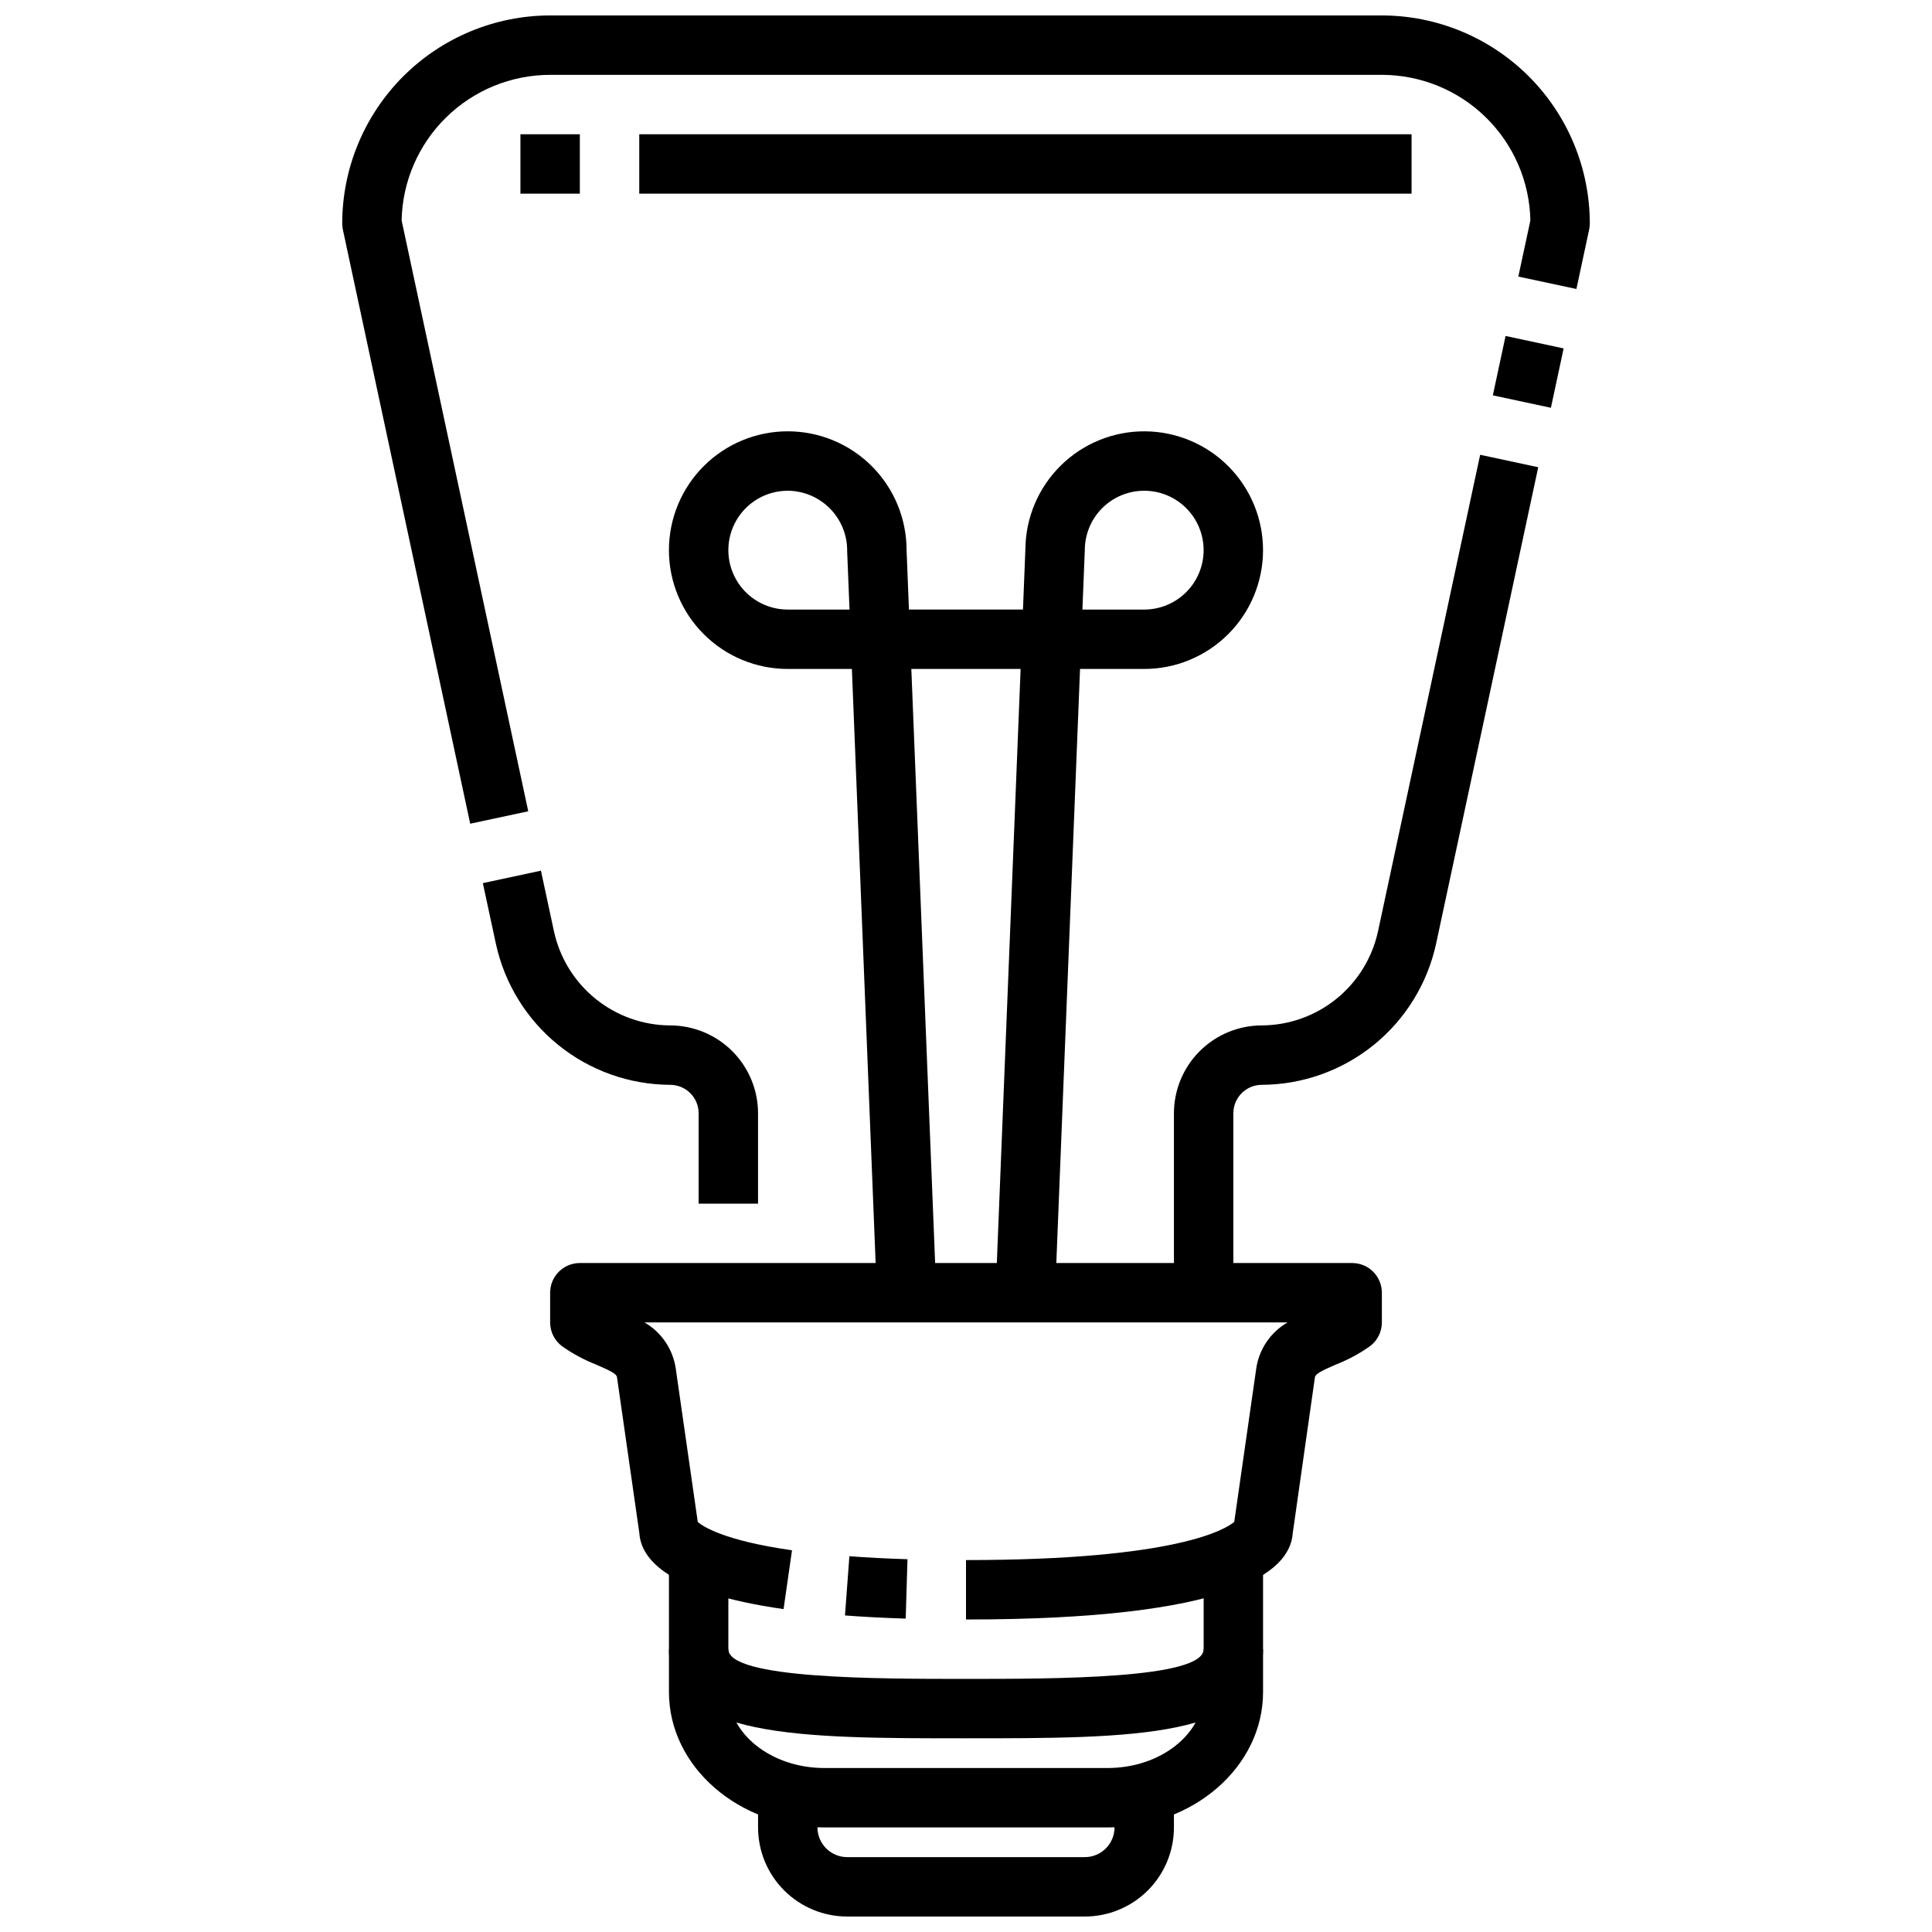
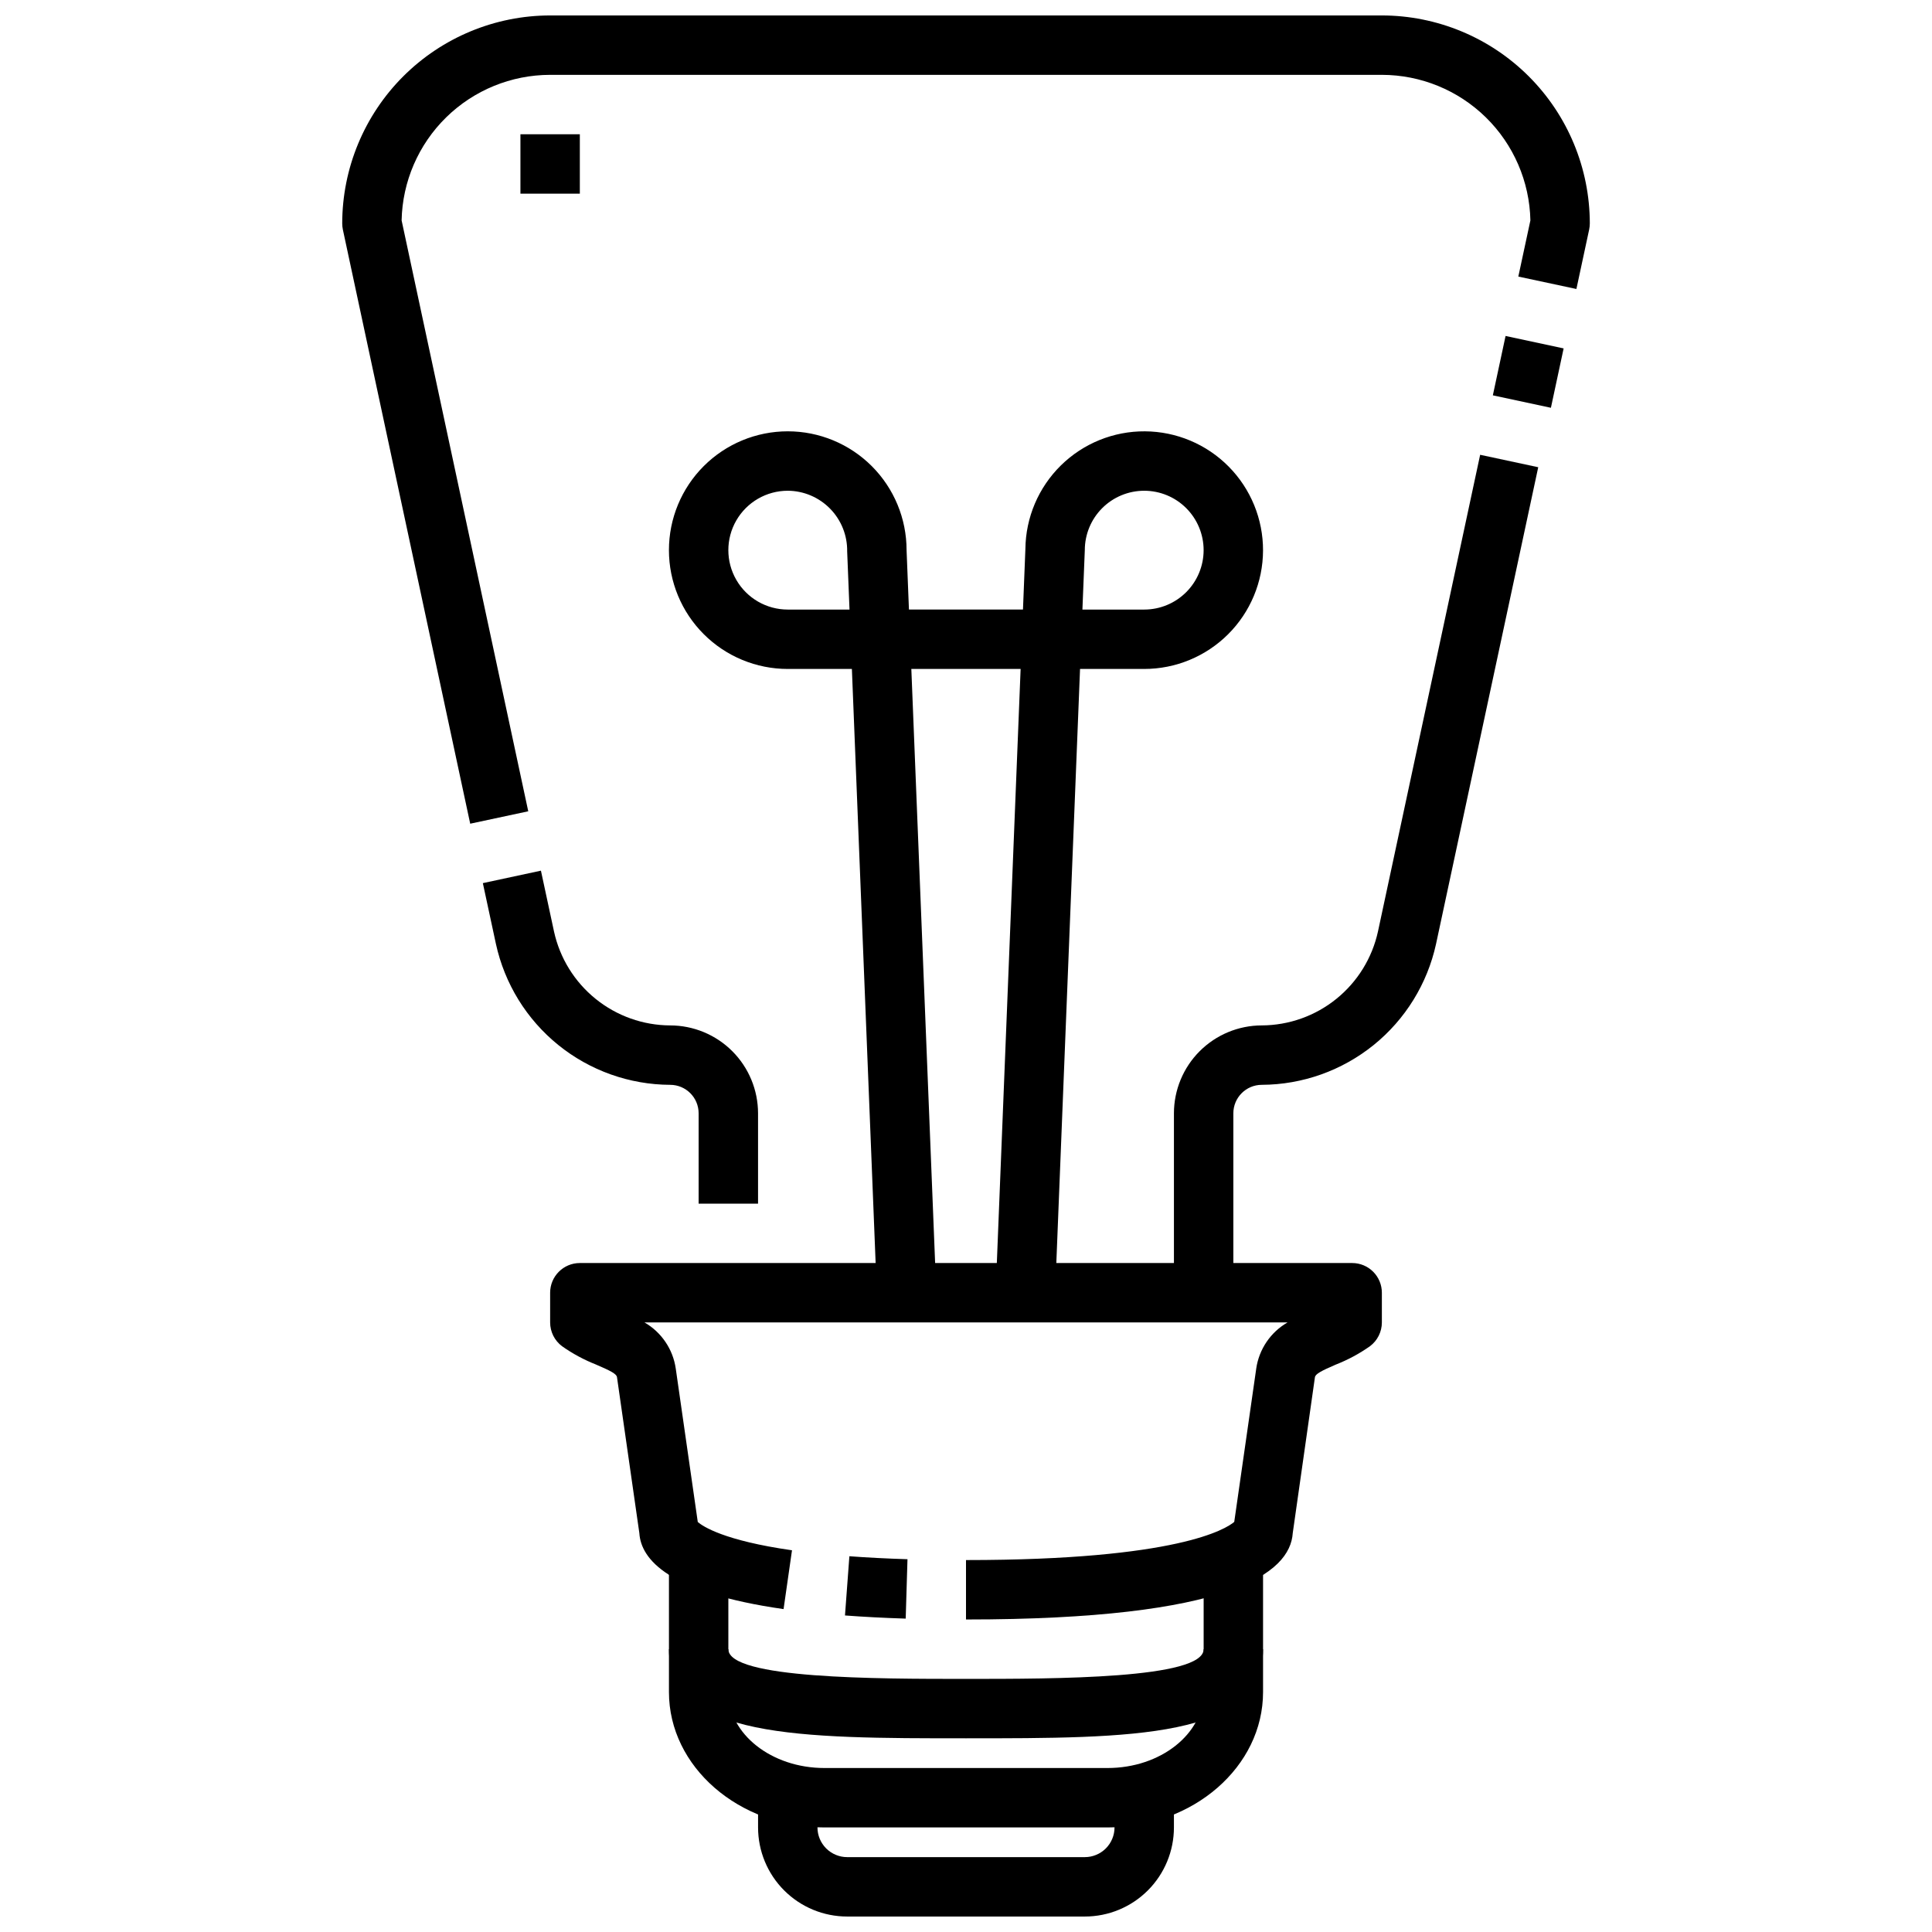
<svg xmlns="http://www.w3.org/2000/svg" width="800px" height="800px" version="1.1" viewBox="144 144 512 512">
  <defs>
    <clipPath id="b">
      <path d="m344 620h112v31.902h-112z" />
    </clipPath>
    <clipPath id="a">
      <path d="m234 148.09h332v214.91h-332z" />
    </clipPath>
  </defs>
  <path d="m384.02 572.95c-5.887-0.188-11.242-0.473-16.09-0.836l1.164-15.695c4.652 0.348 9.77 0.613 15.398 0.789z" />
  <path d="m437.51 628.29h-75.02c-22.719 0-41.211-16.094-41.211-35.867v-34.984h15.742v34.984c0.004 11.102 11.426 20.121 25.469 20.121h75.02c14.043 0 25.469-9.02 25.469-20.121v-34.984h15.742v34.984c0 19.773-18.492 35.867-41.211 35.867z" />
  <g clip-path="url(#b)">
    <path d="m431.49 651.9h-62.977c-6.266 0-12.273-2.488-16.699-6.918-4.43-4.426-6.918-10.434-6.918-16.695v-7.875h15.742v7.875c0 2.086 0.832 4.09 2.309 5.566 1.477 1.473 3.477 2.305 5.566 2.305h62.977c2.086 0 4.09-0.832 5.566-2.305 1.473-1.477 2.305-3.481 2.305-5.566v-7.875h15.742v7.875c0 6.262-2.488 12.27-6.914 16.695-4.43 4.43-10.438 6.918-16.699 6.918z" />
  </g>
  <path d="m400 604.67c-43.98 0-78.719 0-78.719-23.617h15.742c0 7.871 39.422 7.871 62.977 7.871s62.977 0 62.977-7.871h15.742c0 23.617-34.738 23.617-78.719 23.617z" />
  <path d="m400 573.18v-15.746c56.129 0 68.949-8.289 71.086-10.117l5.824-40.59-0.004 0.004c0.734-5.148 3.793-9.672 8.301-12.273h-170.41c4.5 2.594 7.559 7.117 8.289 12.258l5.832 40.629c1.34 1.156 6.91 4.922 24.969 7.496l-2.234 15.586c-30.527-4.352-37.785-13.195-38.219-20.129l-5.926-41.336c-0.125-0.875-1.723-1.691-5.512-3.32v-0.004c-3.203-1.258-6.242-2.894-9.055-4.879-1.98-1.488-3.148-3.82-3.148-6.301v-7.871c0-4.348 3.527-7.871 7.875-7.871h204.67c2.086 0 4.09 0.828 5.566 2.305 1.477 1.477 2.305 3.481 2.305 5.566v7.871c0 2.481-1.168 4.812-3.148 6.301-2.816 1.984-5.867 3.625-9.078 4.879-3.762 1.629-5.359 2.449-5.512 3.336l-5.879 41.316c-0.691 10.609-16.602 22.891-86.59 22.891z" />
  <path d="m344.89 462.98h-15.746v-23.949c-0.004-4.164-3.375-7.535-7.539-7.539-10.797-0.047-21.254-3.769-29.648-10.555-8.398-6.789-14.227-16.238-16.531-26.785l-3.465-16.113 15.391-3.305 3.465 16.121c1.539 7.031 5.426 13.328 11.023 17.852 5.598 4.527 12.566 7.008 19.766 7.039 6.172 0.008 12.094 2.461 16.457 6.828 4.367 4.363 6.82 10.285 6.828 16.457z" />
  <g clip-path="url(#a)">
    <path d="m268.61 362.29-33.746-157.44c-0.113-0.543-0.172-1.098-0.172-1.652 0.016-14.609 5.824-28.617 16.156-38.949 10.332-10.328 24.336-16.141 38.945-16.156h220.42c14.609 0.016 28.617 5.828 38.945 16.156 10.332 10.332 16.141 24.34 16.16 38.949-0.004 0.551-0.062 1.102-0.176 1.645l-3.379 15.742-15.391-3.289 3.199-14.887c-0.215-10.297-4.457-20.102-11.812-27.312-7.359-7.211-17.246-11.25-27.547-11.262h-220.42c-10.301 0.012-20.188 4.051-27.547 11.262-7.356 7.211-11.598 17.016-11.812 27.312l33.559 156.59z" />
  </g>
  <path d="m539.62 248.77 3.371-15.734 15.387 3.297-3.371 15.734z" />
  <path d="m470.85 486.59h-15.746v-47.562c0.008-6.172 2.461-12.094 6.828-16.457 4.367-4.367 10.285-6.82 16.457-6.828 7.199-0.031 14.172-2.512 19.766-7.039 5.598-4.523 9.484-10.82 11.023-17.852l27.078-126.33 15.391 3.297-27.078 126.33c-2.305 10.547-8.133 19.996-16.527 26.785-8.398 6.785-18.855 10.508-29.652 10.555-4.16 0.004-7.535 3.375-7.539 7.539z" />
  <path d="m423.61 486.91-15.742-0.629 6.606-165h-28.961l6.609 165-15.742 0.629-6.621-165.63h-16.996c-8.352 0-16.359-3.316-22.266-9.223-5.902-5.902-9.223-13.914-9.223-22.266 0-8.352 3.32-16.359 9.223-22.266 5.906-5.902 13.914-9.223 22.266-9.223s16.359 3.32 22.266 9.223c5.906 5.906 9.223 13.914 9.223 22.266l0.629 15.742h30.219l0.641-16.055c0.082-8.332 3.465-16.293 9.406-22.137 5.941-5.844 13.957-9.094 22.289-9.035 8.332 0.055 16.305 3.41 22.168 9.332s9.141 13.926 9.113 22.258-3.359 16.316-9.262 22.195c-5.902 5.883-13.895 9.188-22.227 9.188h-17.004zm7.242-181.37h16.375c4.176 0 8.18-1.66 11.133-4.613s4.613-6.957 4.613-11.133c0-4.176-1.66-8.18-4.613-11.133s-6.957-4.609-11.133-4.609-8.18 1.656-11.133 4.609-4.609 6.957-4.609 11.133zm-78.09-31.488c-5.625 0-10.82 3-13.633 7.871-2.812 4.871-2.812 10.871 0 15.746 2.812 4.871 8.008 7.871 13.633 7.871h16.367l-0.621-15.43c0.059-4.223-1.57-8.293-4.527-11.309s-6.996-4.727-11.219-4.75z" />
  <path d="m281.92 179.58h15.742v15.742h-15.742z" />
-   <path d="m313.41 179.58h204.67v15.742h-204.67z" />
</svg>